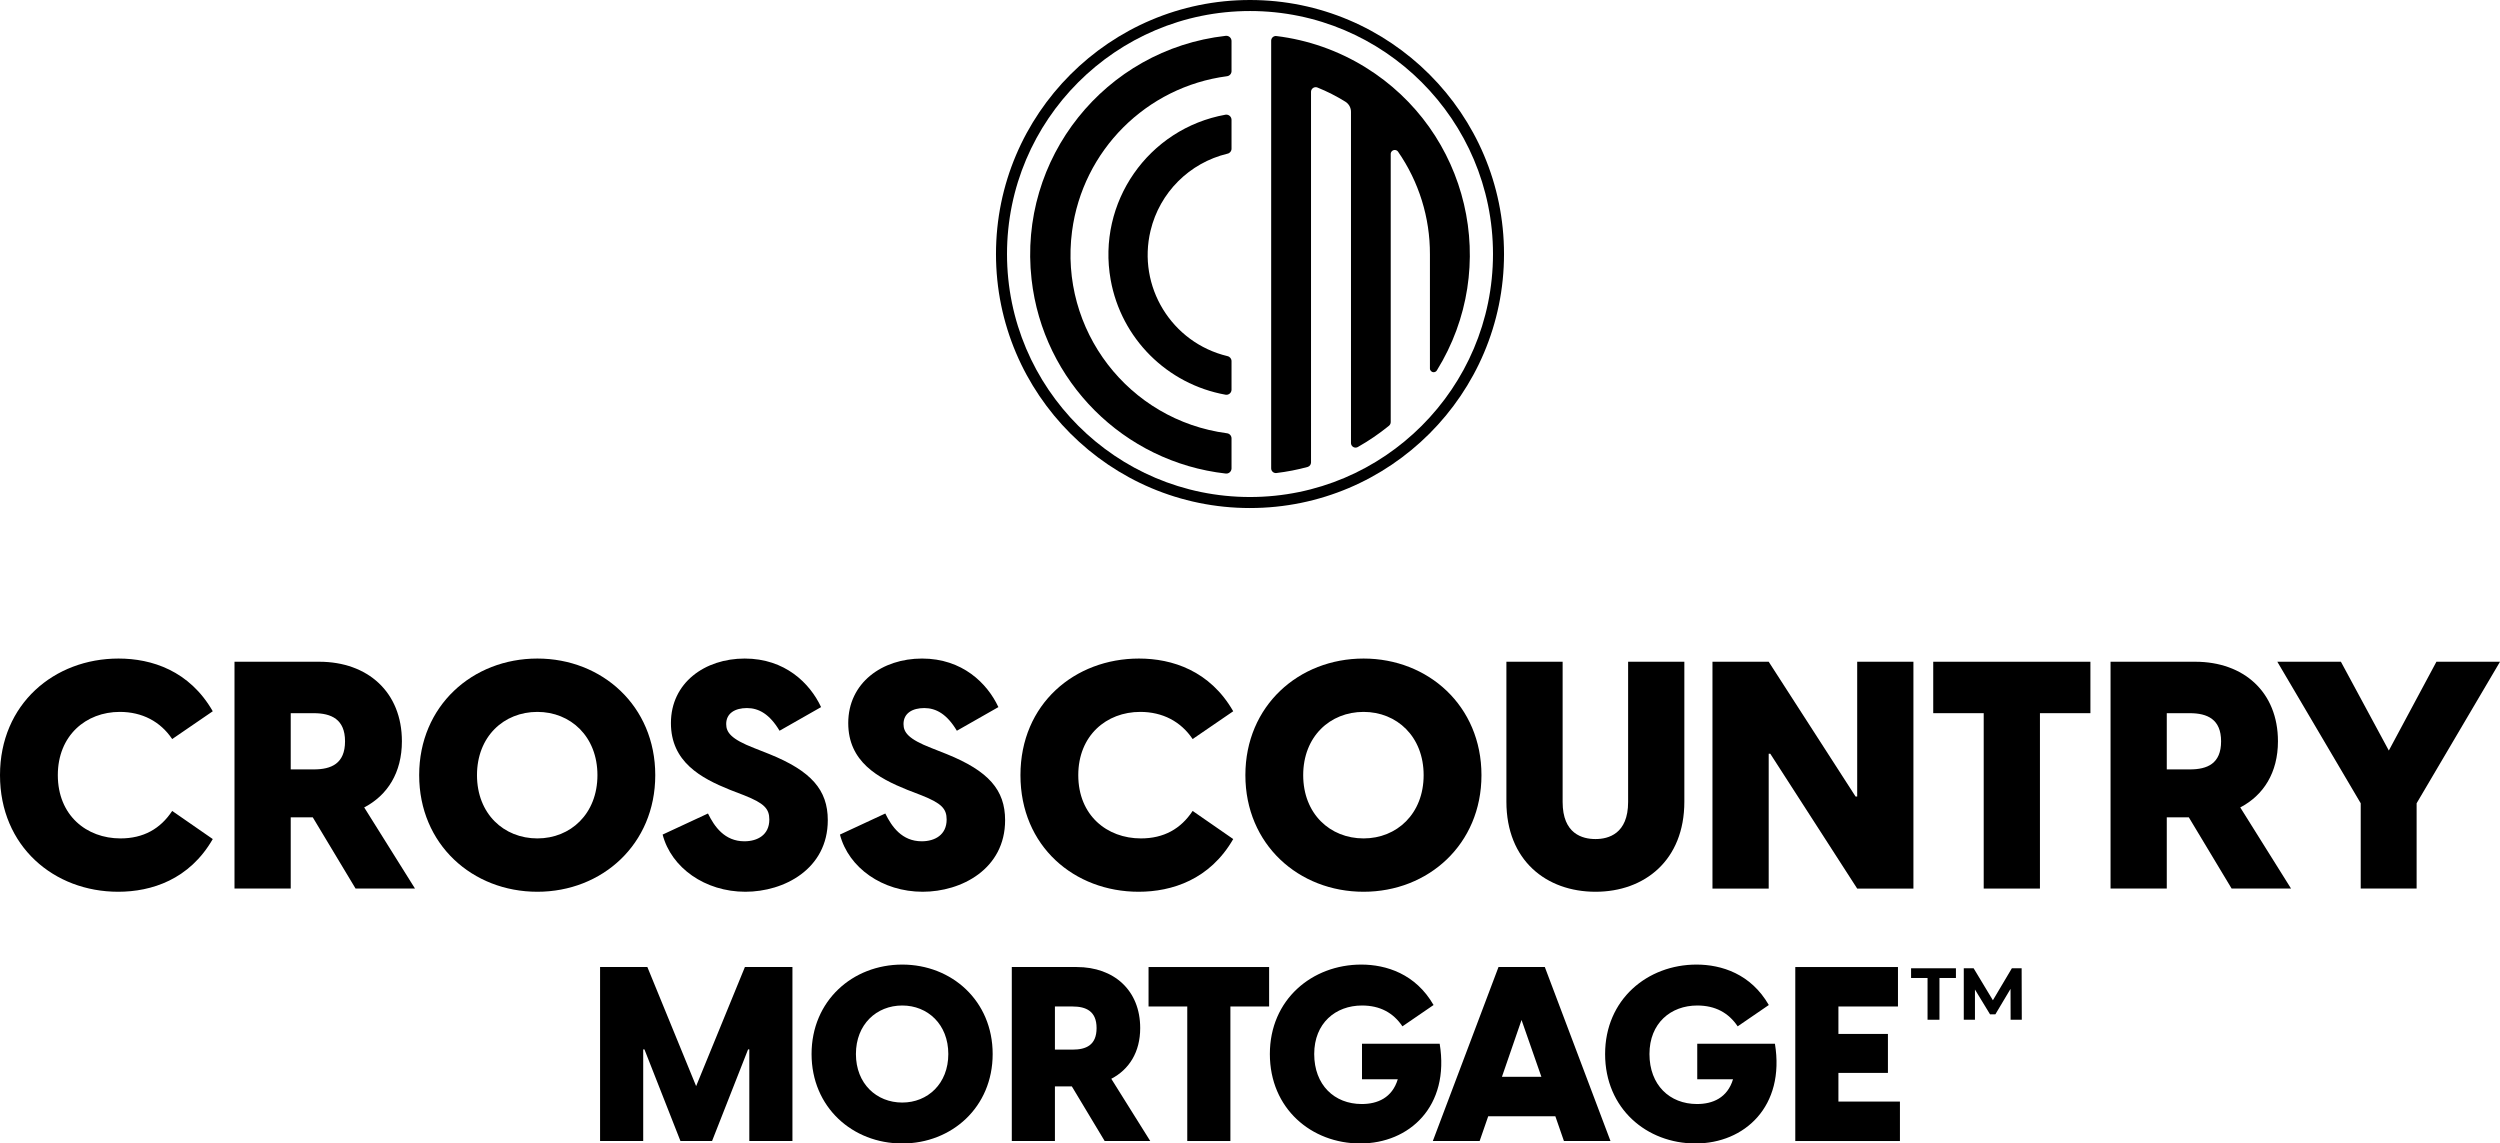
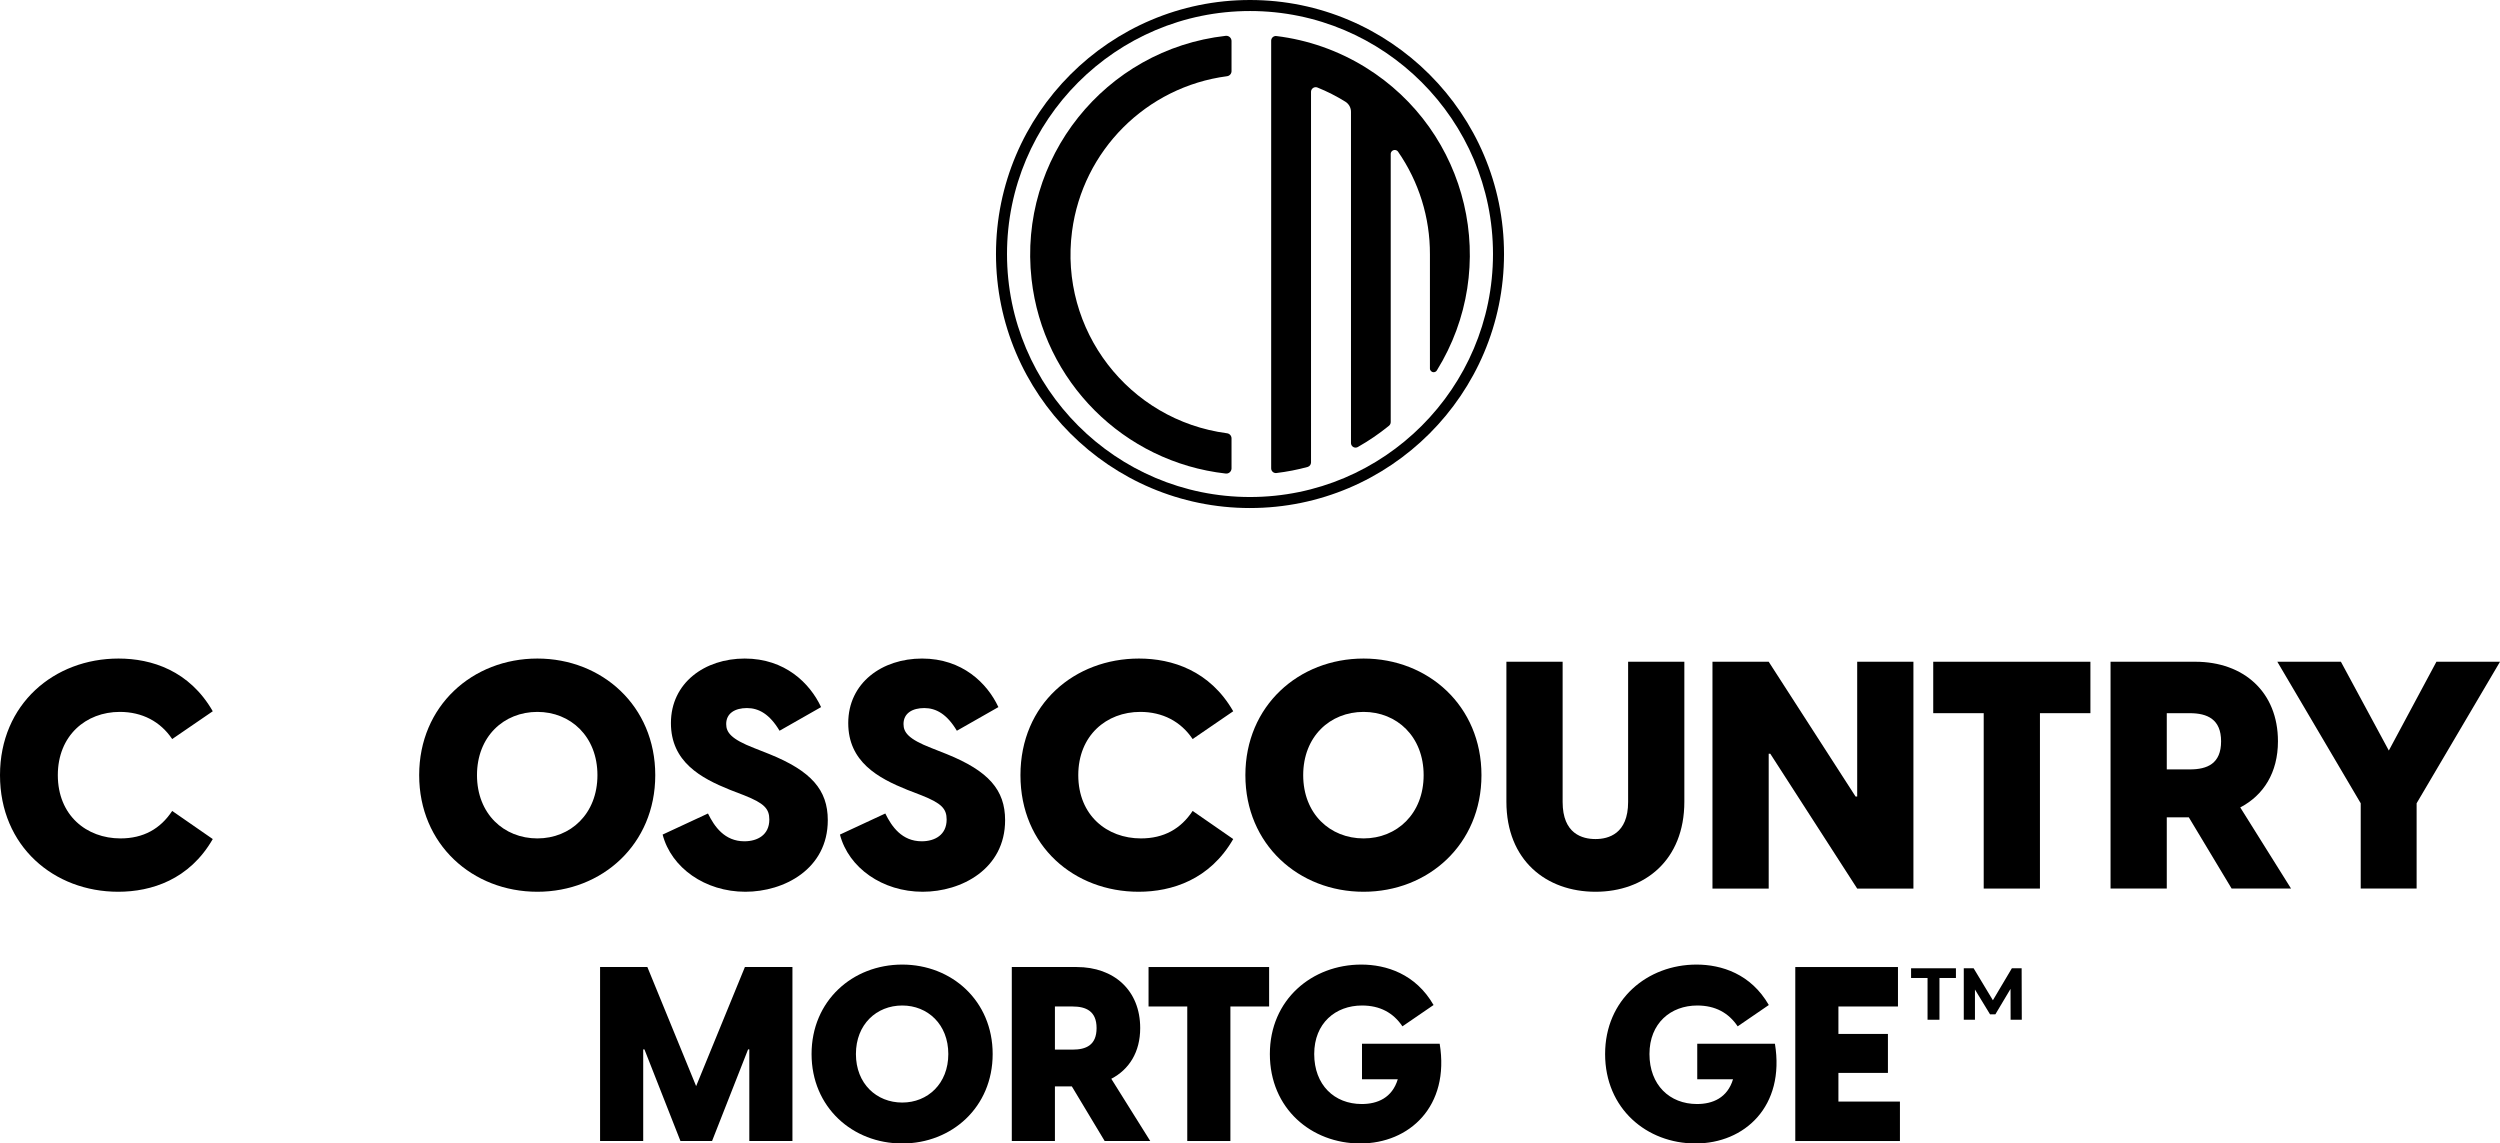
<svg xmlns="http://www.w3.org/2000/svg" id="Layer_1" viewBox="0 0 720 329.321">
  <g>
    <path d="M0,223.244c0-20.517,15.641-33.582,34.135-33.582,9.568,0,20.425,3.496,27.142,15.181l-11.685,8.004c-3.404-5.061-8.648-7.82-15.089-7.82-9.753,0-17.85,6.808-17.85,18.217,0,11.593,8.28,18.219,18.034,18.219,6.625,0,11.501-2.761,14.905-7.913l11.685,8.097c-6.716,11.685-17.666,15.181-27.234,15.181-18.495,0-34.043-13.065-34.043-33.583Z" />
-     <path d="M90.079,235.39h-6.349v20.517h-16.194v-65.326h24.383c13.985,0,23.83,8.741,23.83,22.91,0,9.016-4.141,15.549-10.857,19.046l14.629,23.37h-17.114l-12.329-20.517Zm.276-13.802c5.061,0,9.017-1.656,9.017-8.096,0-6.349-3.957-8.096-9.017-8.096h-6.625v16.193h6.625Z" />
    <path d="M120.721,223.244c0-19.965,15.366-33.582,34.043-33.582,18.586,0,33.951,13.616,33.951,33.582,0,19.967-15.366,33.583-33.951,33.583-18.678,0-34.043-13.617-34.043-33.583Zm34.043,18.219c9.569,0,17.298-7.085,17.298-18.219,0-11.132-7.728-18.217-17.298-18.217-9.661,0-17.39,7.084-17.39,18.217,0,11.133,7.728,18.219,17.39,18.219Z" />
    <path d="M190.835,240.358l13.065-6.073c1.841,3.773,4.785,8.005,10.489,8.005,3.773,0,7.176-1.841,7.176-6.257,0-3.129-1.472-4.693-7.268-6.994l-4.049-1.564c-8.464-3.404-17.022-8.096-17.022-19.23,0-11.593,9.753-18.585,21.254-18.585,11.593,0,18.77,7.084,21.99,13.984l-11.961,6.81c-2.853-4.785-5.981-6.534-9.385-6.534-3.404,0-5.981,1.473-5.981,4.601,0,2.393,1.38,4.325,8.005,6.9l4.416,1.748c12.053,4.877,16.838,10.305,16.838,19.047,0,14.077-12.605,20.609-23.738,20.609-11.593,0-21.346-6.9-23.83-16.47Z" />
    <path d="M241.902,240.358l13.065-6.073c1.841,3.773,4.785,8.005,10.489,8.005,3.773,0,7.176-1.841,7.176-6.257,0-3.129-1.472-4.693-7.268-6.994l-4.049-1.564c-8.464-3.404-17.022-8.096-17.022-19.23,0-11.593,9.753-18.585,21.254-18.585,11.593,0,18.77,7.084,21.99,13.984l-11.961,6.81c-2.853-4.785-5.981-6.534-9.385-6.534-3.404,0-5.981,1.473-5.981,4.601,0,2.393,1.38,4.325,8.005,6.9l4.416,1.748c12.053,4.877,16.838,10.305,16.838,19.047,0,14.077-12.605,20.609-23.738,20.609-11.593,0-21.346-6.9-23.83-16.47Z" />
    <path d="M293.89,223.244c0-20.517,15.641-33.582,34.135-33.582,9.568,0,20.425,3.496,27.142,15.181l-11.685,8.004c-3.404-5.061-8.648-7.82-15.089-7.82-9.753,0-17.85,6.808-17.85,18.217,0,11.593,8.28,18.219,18.034,18.219,6.625,0,11.501-2.761,14.905-7.913l11.685,8.097c-6.716,11.685-17.666,15.181-27.234,15.181-18.495,0-34.043-13.065-34.043-33.583Z" />
    <path d="M358.669,223.244c0-19.965,15.365-33.582,34.043-33.582,18.586,0,33.95,13.616,33.95,33.582,0,19.967-15.365,33.583-33.95,33.583-18.679,0-34.043-13.617-34.043-33.583Zm34.043,18.219c9.568,0,17.297-7.085,17.297-18.219,0-11.132-7.728-18.217-17.297-18.217-9.661,0-17.39,7.084-17.39,18.217,0,11.133,7.728,18.219,17.39,18.219Z" />
    <path d="M433.843,230.881v-40.299h16.194v40.391c0,9.2,5.705,10.673,9.476,10.673,3.681,0,9.385-1.473,9.385-10.673v-40.391h16.194v40.299c0,16.93-11.501,25.946-25.579,25.946-14.169,0-25.67-9.016-25.67-25.946Z" />
    <path d="M493.191,190.582h16.194l25.026,38.828h.46v-38.828h16.194v65.326h-16.194l-25.026-38.828h-.46v38.828h-16.194v-65.326Z" />
    <path d="M571.309,205.395h-14.537v-14.813h45.268v14.813h-14.537v50.512h-16.194v-50.512Z" />
    <path d="M630.381,235.39h-6.349v20.517h-16.194v-65.326h24.383c13.985,0,23.83,8.741,23.83,22.91,0,9.016-4.141,15.549-10.857,19.046l14.629,23.37h-17.114l-12.329-20.517Zm.276-13.802c5.061,0,9.017-1.656,9.017-8.096,0-6.349-3.957-8.096-9.017-8.096h-6.625v16.193h6.625Z" />
    <path d="M679.885,231.341l-24.015-40.759h18.311l13.801,25.578,13.709-25.578h18.31l-24.014,40.759v24.566h-16.101v-24.566Z" />
  </g>
  <g>
    <path d="M172.82,278.505h13.621l14.045,34.301,14.045-34.301h13.691v50.11h-12.421v-26.396h-.352l-10.376,26.396h-9.104l-10.374-26.396h-.352v26.396h-12.422v-50.11Z" />
    <path d="M233.731,303.56c0-15.315,11.786-25.761,26.113-25.761,14.257,0,26.043,10.446,26.043,25.761s-11.786,25.761-26.043,25.761c-14.327,0-26.113-10.446-26.113-25.761Zm26.113,13.975c7.34,0,13.269-5.435,13.269-13.975s-5.929-13.975-13.269-13.975c-7.41,0-13.339,5.435-13.339,13.975s5.929,13.975,13.339,13.975Z" />
    <path d="M308.686,312.876h-4.869v15.739h-12.421v-50.11h18.702c10.727,0,18.279,6.705,18.279,17.574,0,6.917-3.175,11.928-8.327,14.61l11.221,17.926h-13.127l-9.458-15.739Zm.212-10.586c3.881,0,6.916-1.27,6.916-6.211,0-4.869-3.035-6.21-6.916-6.21h-5.081v12.421h5.081Z" />
    <path d="M341.932,289.868h-11.151v-11.364h34.724v11.364h-11.151v38.746h-12.422v-38.746Z" />
    <path d="M365.719,303.56c0-15.739,12.21-25.761,26.325-25.761,7.198,0,15.668,2.682,20.82,11.646l-8.964,6.14c-2.611-3.881-6.422-5.999-11.645-5.999-7.623,0-13.763,5.082-13.763,13.975,0,8.893,5.787,14.398,13.691,14.398,4.517,0,8.753-1.764,10.376-7.129h-10.304v-10.234h22.373c2.964,18.068-8.752,28.725-22.867,28.725-14.045,0-26.043-10.022-26.043-25.761Z" />
-     <path d="M444.908,278.505l18.915,50.11h-13.41l-2.47-7.128h-19.337l-2.47,7.128h-13.481l18.915-50.11h13.338Zm-.988,31.619l-5.716-16.374-5.646,16.374h11.362Z" />
    <path d="M462.272,303.56c0-15.739,12.209-25.761,26.325-25.761,7.199,0,15.669,2.682,20.82,11.646l-8.964,6.14c-2.611-3.881-6.423-5.999-11.645-5.999-7.622,0-13.763,5.082-13.763,13.975,0,8.893,5.787,14.398,13.692,14.398,4.517,0,8.751-1.764,10.374-7.129h-10.304v-10.234h22.373c2.964,18.068-8.752,28.725-22.867,28.725-14.045,0-26.043-10.022-26.043-25.761Z" />
    <path d="M517.043,278.505h29.571v11.364h-17.15v7.904h14.257v11.222h-14.257v8.258h17.715v11.363h-30.136v-50.11Z" />
  </g>
  <path d="M555.133,281.66h-4.743v-2.795h12.916v2.795h-4.742v12.026h-3.431v-12.026Z" />
  <path d="M579.056,293.686l-.021-8.892-4.362,7.325h-1.546l-4.34-7.135v8.702h-3.219v-14.821h2.837l5.547,9.211,5.463-9.211h2.816l.043,14.821h-3.219Z" />
  <g>
    <g>
      <g>
-         <path d="M354.68,104.01c0-.696-.484-1.298-1.166-1.443-16.102-3.866-26.021-20.051-22.154-36.153,2.629-10.962,11.189-19.52,22.154-22.154,.687-.135,1.178-.743,1.166-1.441v-8.286c.006-.832-.657-1.51-1.488-1.52-.077,0-.154,.003-.231,.016-22.27,3.995-37.083,25.29-33.088,47.563,3.029,16.861,16.224,30.058,33.088,33.085,.8,.135,1.562-.405,1.697-1.206,.016-.089,.022-.177,.022-.267v-8.193Z" />
        <path d="M354.68,126.227c-.009-.734-.561-1.35-1.289-1.443-28.398-3.743-48.382-29.8-44.638-58.197,3.066-23.264,21.374-41.57,44.638-44.638,.728-.093,1.28-.706,1.289-1.443V11.791c-.012-.831-.696-1.491-1.529-1.479-.042,0-.086,.003-.129,.006-34.812,3.923-59.853,35.325-55.932,70.136,3.315,29.407,26.524,52.617,55.932,55.932,.827,.086,1.566-.516,1.649-1.341,.006-.055,.009-.107,.009-.162v-8.654Z" />
      </g>
      <path d="M400.036,122.607c.316-.267,.497-.66,.492-1.075V44.321c.02-.644,.561-1.147,1.205-1.125,.347,.012,.67,.177,.882,.451,6.033,8.694,9.246,19.033,9.205,29.613v32.867c0,.592,.483,1.07,1.075,1.07,.377,0,.728-.196,.921-.518,18.428-29.777,9.23-68.848-20.545-87.276-7.805-4.83-16.562-7.909-25.67-9.023-.742-.086-1.412,.448-1.495,1.188-.006,.052-.009,.107-.009,.162v123.151c-.007,.745,.594,1.353,1.34,1.359,.057,0,.112-.003,.164-.009,3.035-.363,6.041-.946,8.991-1.749,.577-.165,.979-.687,.982-1.289V26.461c0-.745,.605-1.35,1.35-1.353,.17,0,.335,.033,.492,.094,2.793,1.124,5.484,2.493,8.041,4.082,1.059,.654,1.678,1.826,1.626,3.068V127.578c-.009,.728,.577,1.325,1.305,1.336,.229,0,.457-.055,.66-.17,3.16-1.795,6.168-3.847,8.991-6.137" />
    </g>
    <path d="M360,146.315c-40.339,0-73.157-32.818-73.157-73.157S319.661,0,360,0s73.157,32.818,73.157,73.157-32.818,73.157-73.157,73.157Zm0-143.139c-38.588,0-69.982,31.394-69.982,69.982s31.393,69.982,69.982,69.982,69.982-31.394,69.982-69.982S398.588,3.175,360,3.175Z" />
  </g>
</svg>